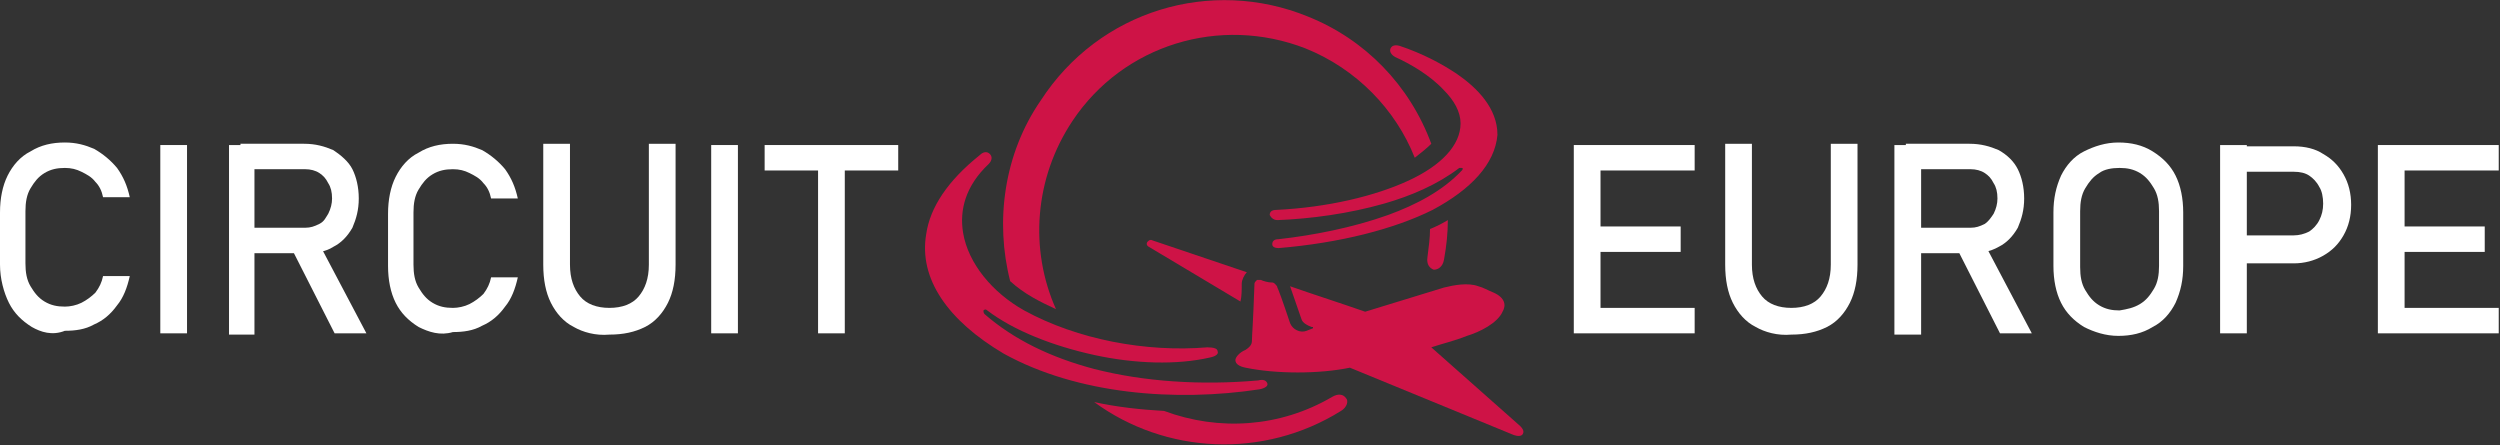
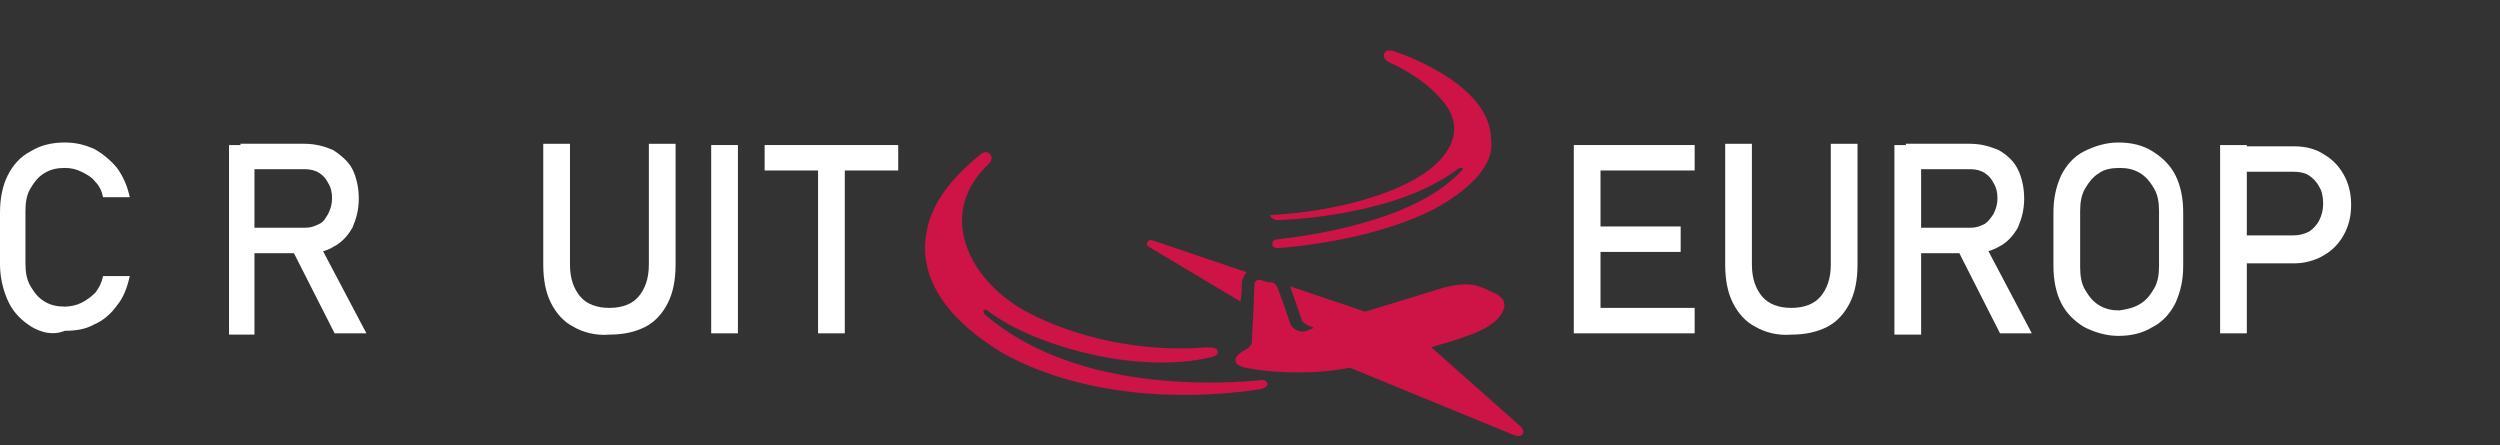
<svg xmlns="http://www.w3.org/2000/svg" version="1.1" id="Layer_1" x="0px" y="0px" width="196.5px" height="35px" viewBox="0 0 196.5 35" style="enable-background:new 0 0 196.5 35;" xml:space="preserve">
  <rect x="0" y="0" width="196.5" height="35" fill="#333333" stroke="none" />
  <style type="text/css">
	.st0{fill-rule:evenodd;clip-rule:evenodd;fill:#CE1346;}
	.st1{fill:#FFFFFF;}
</style>
  <g>
-     <path class="st0" d="M113.5,20.4c0.2-1.1,0.3-2.1,0.3-3.1c-0.5,0.3-0.9,0.5-1.4,0.7c0,0.7-0.1,1.4-0.2,2.2c-0.1,0.6,0.2,0.9,0.5,1   C113,21.2,113.4,21,113.5,20.4L113.5,20.4z M102.8,1.3c4.5,1.8,8,5.4,9.7,10c-0.4,0.4-0.8,0.7-1.3,1.1c-1.5-3.8-4.6-7-8.6-8.6   c-6.7-2.6-14.3-0.3-18.3,5.7c-3,4.5-3.4,10.1-1.3,14.8c-1.3-0.6-2.5-1.2-3.6-2.2c-1.2-4.7-0.5-10,2.4-14.2   C86.4,0.8,95.2-1.8,102.8,1.3L102.8,1.3z M86,31.6c5.6,4.1,13.3,4.5,19.4,0.7c0.5-0.3,0.6-0.8,0.4-1c-0.2-0.3-0.6-0.4-1.1-0.1   c-4.1,2.4-8.9,2.7-13.2,1.1C89.7,32.2,87.8,32,86,31.6z" />
-     <path class="st0" d="M112.6,16.5c-3,1.5-7.3,2.6-12.1,3c-0.3,0-0.5-0.1-0.5-0.3c0-0.2,0.1-0.4,0.5-0.4c2.7-0.3,5.8-0.9,8.6-1.9   c2.2-0.8,4.3-1.9,5.8-3.5c0.1-0.1,0.1-0.2,0-0.2c0,0-0.1,0-0.2,0c-1.7,1.3-3.8,2.2-5.9,2.8c-2.8,0.8-5.8,1.2-8.4,1.3   c-0.3,0-0.5-0.2-0.6-0.4c0-0.2,0.1-0.4,0.5-0.4c4.1-0.2,7.8-1.1,10.4-2.3c2.6-1.2,4.1-2.8,4.1-4.5c0-0.9-0.5-1.8-1.3-2.6   c-1.1-1.2-2.7-2.1-3.8-2.6c-0.4-0.2-0.5-0.5-0.4-0.7c0.1-0.2,0.3-0.3,0.7-0.2c1.8,0.6,3.3,1.4,4.5,2.2c1.6,1.1,3.2,2.7,3.2,4.8   C117.5,12.9,115.6,14.9,112.6,16.5L112.6,16.5z M99,30.6c0.5-0.1,0.7-0.3,0.6-0.5c-0.1-0.2-0.3-0.3-0.7-0.2   c-4.5,0.4-9,0.1-12.9-0.9c-3.4-0.9-6.3-2.3-8.6-4.3c-0.1-0.1-0.1-0.2-0.1-0.3c0.1-0.1,0.2-0.1,0.3,0c2.1,1.6,5.2,2.8,8.4,3.5   c3.2,0.7,6.5,0.8,9.1,0.2c0.5-0.1,0.7-0.3,0.6-0.5c0-0.2-0.3-0.3-0.8-0.3c-4.8,0.4-10.2-0.6-14.4-2.9c-2.5-1.4-4.4-3.7-4.8-6.1   c-0.3-1.8,0.2-3.7,2-5.4c0.3-0.3,0.3-0.6,0.1-0.8c-0.2-0.2-0.5-0.2-0.8,0.1c-2.5,2-3.9,4.1-4.2,6.2c-0.6,3.5,1.7,6.8,6.1,9.4   C84.7,31,92.4,31.6,99,30.6z" />
+     <path class="st0" d="M112.6,16.5c-3,1.5-7.3,2.6-12.1,3c-0.3,0-0.5-0.1-0.5-0.3c0-0.2,0.1-0.4,0.5-0.4c2.7-0.3,5.8-0.9,8.6-1.9   c2.2-0.8,4.3-1.9,5.8-3.5c0.1-0.1,0.1-0.2,0-0.2c0,0-0.1,0-0.2,0c-1.7,1.3-3.8,2.2-5.9,2.8c-2.8,0.8-5.8,1.2-8.4,1.3   c-0.3,0-0.5-0.2-0.6-0.4c4.1-0.2,7.8-1.1,10.4-2.3c2.6-1.2,4.1-2.8,4.1-4.5c0-0.9-0.5-1.8-1.3-2.6   c-1.1-1.2-2.7-2.1-3.8-2.6c-0.4-0.2-0.5-0.5-0.4-0.7c0.1-0.2,0.3-0.3,0.7-0.2c1.8,0.6,3.3,1.4,4.5,2.2c1.6,1.1,3.2,2.7,3.2,4.8   C117.5,12.9,115.6,14.9,112.6,16.5L112.6,16.5z M99,30.6c0.5-0.1,0.7-0.3,0.6-0.5c-0.1-0.2-0.3-0.3-0.7-0.2   c-4.5,0.4-9,0.1-12.9-0.9c-3.4-0.9-6.3-2.3-8.6-4.3c-0.1-0.1-0.1-0.2-0.1-0.3c0.1-0.1,0.2-0.1,0.3,0c2.1,1.6,5.2,2.8,8.4,3.5   c3.2,0.7,6.5,0.8,9.1,0.2c0.5-0.1,0.7-0.3,0.6-0.5c0-0.2-0.3-0.3-0.8-0.3c-4.8,0.4-10.2-0.6-14.4-2.9c-2.5-1.4-4.4-3.7-4.8-6.1   c-0.3-1.8,0.2-3.7,2-5.4c0.3-0.3,0.3-0.6,0.1-0.8c-0.2-0.2-0.5-0.2-0.8,0.1c-2.5,2-3.9,4.1-4.2,6.2c-0.6,3.5,1.7,6.8,6.1,9.4   C84.7,31,92.4,31.6,99,30.6z" />
    <path class="st0" d="M106.1,28.9c4.6,1.9,8.3,3.4,12.9,5.3c0.3,0.1,0.6,0.1,0.7-0.1c0.1-0.2,0-0.4-0.2-0.6l-7-6.2   c0.9-0.3,1.8-0.5,2.8-0.9c1-0.3,2.4-1,2.8-1.9c0.3-0.5,0.2-1.1-0.7-1.5c-0.5-0.2-0.8-0.4-1.2-0.5c-0.8-0.3-1.9-0.1-2.7,0.1   l-6.2,1.9c-2-0.7-3.9-1.3-5.9-2l0.9,2.6c0.1,0.3,0.5,0.5,0.8,0.6c0,0,0.1,0,0.1,0c0,0,0,0.1,0,0.1l-0.5,0.2   c-0.5,0.2-1.1-0.1-1.3-0.6c-0.6-1.8-0.9-2.6-1-2.8c0-0.1-0.1-0.2-0.2-0.3c-0.1-0.1-0.2-0.1-0.3-0.1c-0.2,0-0.6-0.1-0.8-0.2   c-0.1,0-0.2,0-0.3,0c-0.1,0.1-0.2,0.2-0.2,0.3c-0.1,3-0.2,4.1-0.2,4.5c0,0.3-0.2,0.5-0.5,0.7c-0.5,0.2-0.8,0.6-0.8,0.8   c0,0.3,0.3,0.5,0.8,0.6C100.3,29.4,103.7,29.4,106.1,28.9L106.1,28.9z M98,21.4c-0.2,0.2-0.4,0.6-0.4,0.9c0,0.5,0,1-0.1,1.4   l-7.2-4.3c-0.2-0.1-0.2-0.3-0.1-0.4c0.1-0.1,0.2-0.2,0.4-0.1L98,21.4z" />
  </g>
  <g>
    <path class="st1" d="M2.5,25.7c-0.8-0.5-1.4-1.1-1.8-1.9S0,21.9,0,20.8v-4.1c0-1.1,0.2-2.1,0.6-2.9c0.4-0.8,1-1.5,1.8-1.9   c0.8-0.5,1.7-0.7,2.7-0.7c0.9,0,1.6,0.2,2.3,0.5c0.7,0.4,1.3,0.9,1.8,1.5c0.5,0.7,0.8,1.4,1,2.3H8.1c-0.1-0.5-0.3-0.9-0.6-1.2   c-0.3-0.4-0.7-0.6-1.1-0.8c-0.4-0.2-0.8-0.3-1.3-0.3c-0.6,0-1.1,0.1-1.6,0.4c-0.5,0.3-0.8,0.7-1.1,1.2c-0.3,0.5-0.4,1.1-0.4,1.8   v4.1c0,0.7,0.1,1.3,0.4,1.8c0.3,0.5,0.6,0.9,1.1,1.2c0.5,0.3,1,0.4,1.6,0.4c0.4,0,0.9-0.1,1.3-0.3c0.4-0.2,0.8-0.5,1.1-0.8   c0.3-0.4,0.5-0.8,0.6-1.3h2.1c-0.2,0.9-0.5,1.7-1,2.3c-0.5,0.7-1.1,1.2-1.8,1.5c-0.7,0.4-1.5,0.5-2.3,0.5   C4.1,26.4,3.2,26.1,2.5,25.7z" />
-     <path class="st1" d="M14.7,26.2h-2.1V11.4h2.1V26.2z" />
    <path class="st1" d="M18,11.4H20v14.9H18V11.4z M18.9,17.9h5.1c0.4,0,0.7-0.1,1.1-0.3s0.5-0.5,0.7-0.8c0.2-0.4,0.3-0.8,0.3-1.2   c0-0.5-0.1-0.9-0.3-1.2c-0.2-0.4-0.4-0.6-0.7-0.8c-0.3-0.2-0.7-0.3-1.1-0.3h-5.1v-2h5c0.9,0,1.6,0.2,2.3,0.5   c0.6,0.4,1.2,0.9,1.5,1.5s0.5,1.4,0.5,2.3c0,0.9-0.2,1.6-0.5,2.3c-0.4,0.7-0.9,1.2-1.5,1.5c-0.6,0.4-1.4,0.5-2.3,0.5h-5V17.9z    M22.9,19.5L25,19l3.8,7.2h-2.5L22.9,19.5z" />
-     <path class="st1" d="M32.9,25.7c-0.8-0.5-1.4-1.1-1.8-1.9s-0.6-1.8-0.6-2.9v-4.1c0-1.1,0.2-2.1,0.6-2.9c0.4-0.8,1-1.5,1.8-1.9   c0.8-0.5,1.7-0.7,2.7-0.7c0.9,0,1.6,0.2,2.3,0.5c0.7,0.4,1.3,0.9,1.8,1.5c0.5,0.7,0.8,1.4,1,2.3h-2.1c-0.1-0.5-0.3-0.9-0.6-1.2   c-0.3-0.4-0.7-0.6-1.1-0.8c-0.4-0.2-0.8-0.3-1.3-0.3c-0.6,0-1.1,0.1-1.6,0.4c-0.5,0.3-0.8,0.7-1.1,1.2c-0.3,0.5-0.4,1.1-0.4,1.8   v4.1c0,0.7,0.1,1.3,0.4,1.8c0.3,0.5,0.6,0.9,1.1,1.2c0.5,0.3,1,0.4,1.6,0.4c0.4,0,0.9-0.1,1.3-0.3c0.4-0.2,0.8-0.5,1.1-0.8   c0.3-0.4,0.5-0.8,0.6-1.3h2.1c-0.2,0.9-0.5,1.7-1,2.3c-0.5,0.7-1.1,1.2-1.8,1.5c-0.7,0.4-1.5,0.5-2.3,0.5   C34.6,26.4,33.7,26.1,32.9,25.7z" />
    <path class="st1" d="M45.1,25.7c-0.8-0.4-1.4-1.1-1.8-1.9c-0.4-0.8-0.6-1.8-0.6-3v-9.5h2.1v9.5c0,1.1,0.3,1.9,0.8,2.5   c0.5,0.6,1.3,0.9,2.3,0.9c1,0,1.8-0.3,2.3-0.9c0.5-0.6,0.8-1.4,0.8-2.5v-9.5h2.1v9.5c0,1.2-0.2,2.2-0.6,3c-0.4,0.8-1,1.5-1.8,1.9   c-0.8,0.4-1.7,0.6-2.8,0.6C46.8,26.4,45.8,26.1,45.1,25.7z" />
    <path class="st1" d="M58,26.2h-2.1V11.4H58V26.2z" />
    <path class="st1" d="M60.1,11.4h10.5v2H60.1V11.4z M64.3,12.6h2.1v13.6h-2.1V12.6z" />
    <path class="st1" d="M123.7,11.4h2.1v14.8h-2.1V11.4z M124.7,11.4h8.5v2h-8.5V11.4z M124.7,17.8h7.4v2h-7.4V17.8z M124.7,24.2h8.5   v2h-8.5V24.2z" />
    <path class="st1" d="M138,25.7c-0.8-0.4-1.4-1.1-1.8-1.9c-0.4-0.8-0.6-1.8-0.6-3v-9.5h2.1v9.5c0,1.1,0.3,1.9,0.8,2.5   c0.5,0.6,1.3,0.9,2.3,0.9c1,0,1.8-0.3,2.3-0.9c0.5-0.6,0.8-1.4,0.8-2.5v-9.5h2.1v9.5c0,1.2-0.2,2.2-0.6,3c-0.4,0.8-1,1.5-1.8,1.9   c-0.8,0.4-1.7,0.6-2.8,0.6C139.7,26.4,138.7,26.1,138,25.7z" />
    <path class="st1" d="M148.9,11.4h2.1v14.9h-2.1V11.4z M149.8,17.9h5.1c0.4,0,0.7-0.1,1.1-0.3c0.3-0.2,0.5-0.5,0.7-0.8   c0.2-0.4,0.3-0.8,0.3-1.2c0-0.5-0.1-0.9-0.3-1.2c-0.2-0.4-0.4-0.6-0.7-0.8c-0.3-0.2-0.7-0.3-1.1-0.3h-5.1v-2h5   c0.9,0,1.6,0.2,2.3,0.5c0.7,0.4,1.2,0.9,1.5,1.5s0.5,1.4,0.5,2.3c0,0.9-0.2,1.6-0.5,2.3c-0.4,0.7-0.9,1.2-1.5,1.5   c-0.7,0.4-1.4,0.5-2.3,0.5h-5V17.9z M153.8,19.5l2.1-0.5l3.8,7.2h-2.5L153.8,19.5z" />
    <path class="st1" d="M163.8,25.7c-0.8-0.5-1.4-1.1-1.8-1.9c-0.4-0.8-0.6-1.8-0.6-2.9v-4.2c0-1.1,0.2-2,0.6-2.9   c0.4-0.8,1-1.5,1.8-1.9s1.7-0.7,2.7-0.7c1,0,1.9,0.2,2.7,0.7c0.8,0.5,1.4,1.1,1.8,1.9c0.4,0.8,0.6,1.8,0.6,2.9v4.2   c0,1.1-0.2,2-0.6,2.9c-0.4,0.8-1,1.5-1.8,1.9c-0.8,0.5-1.7,0.7-2.7,0.7C165.5,26.4,164.6,26.1,163.8,25.7z M168.2,23.9   c0.5-0.3,0.8-0.7,1.1-1.2c0.3-0.5,0.4-1.1,0.4-1.8v-4.3c0-0.7-0.1-1.3-0.4-1.8c-0.3-0.5-0.6-0.9-1.1-1.2c-0.5-0.3-1-0.4-1.6-0.4   c-0.6,0-1.2,0.1-1.6,0.4c-0.5,0.3-0.8,0.7-1.1,1.2c-0.3,0.5-0.4,1.1-0.4,1.8V21c0,0.7,0.1,1.3,0.4,1.8c0.3,0.5,0.6,0.9,1.1,1.2   c0.5,0.3,1,0.4,1.6,0.4C167.2,24.3,167.7,24.2,168.2,23.9z" />
    <path class="st1" d="M174.5,11.4h2.1v14.8h-2.1V11.4z M175.6,18.5h4.7c0.4,0,0.8-0.1,1.2-0.3c0.3-0.2,0.6-0.5,0.8-0.9   c0.2-0.4,0.3-0.8,0.3-1.3c0-0.5-0.1-1-0.3-1.3c-0.2-0.4-0.5-0.7-0.8-0.9c-0.3-0.2-0.7-0.3-1.2-0.3h-4.7v-2h4.7   c0.9,0,1.7,0.2,2.3,0.6c0.7,0.4,1.2,0.9,1.6,1.6c0.4,0.7,0.6,1.5,0.6,2.4c0,0.9-0.2,1.7-0.6,2.4c-0.4,0.7-0.9,1.2-1.6,1.6   c-0.7,0.4-1.5,0.6-2.3,0.6h-4.7V18.5z" />
-     <path class="st1" d="M186.9,11.4h2.1v14.8h-2.1V11.4z M187.9,11.4h8.5v2h-8.5V11.4z M187.9,17.8h7.4v2h-7.4V17.8z M187.9,24.2h8.5   v2h-8.5V24.2z" />
  </g>
</svg>